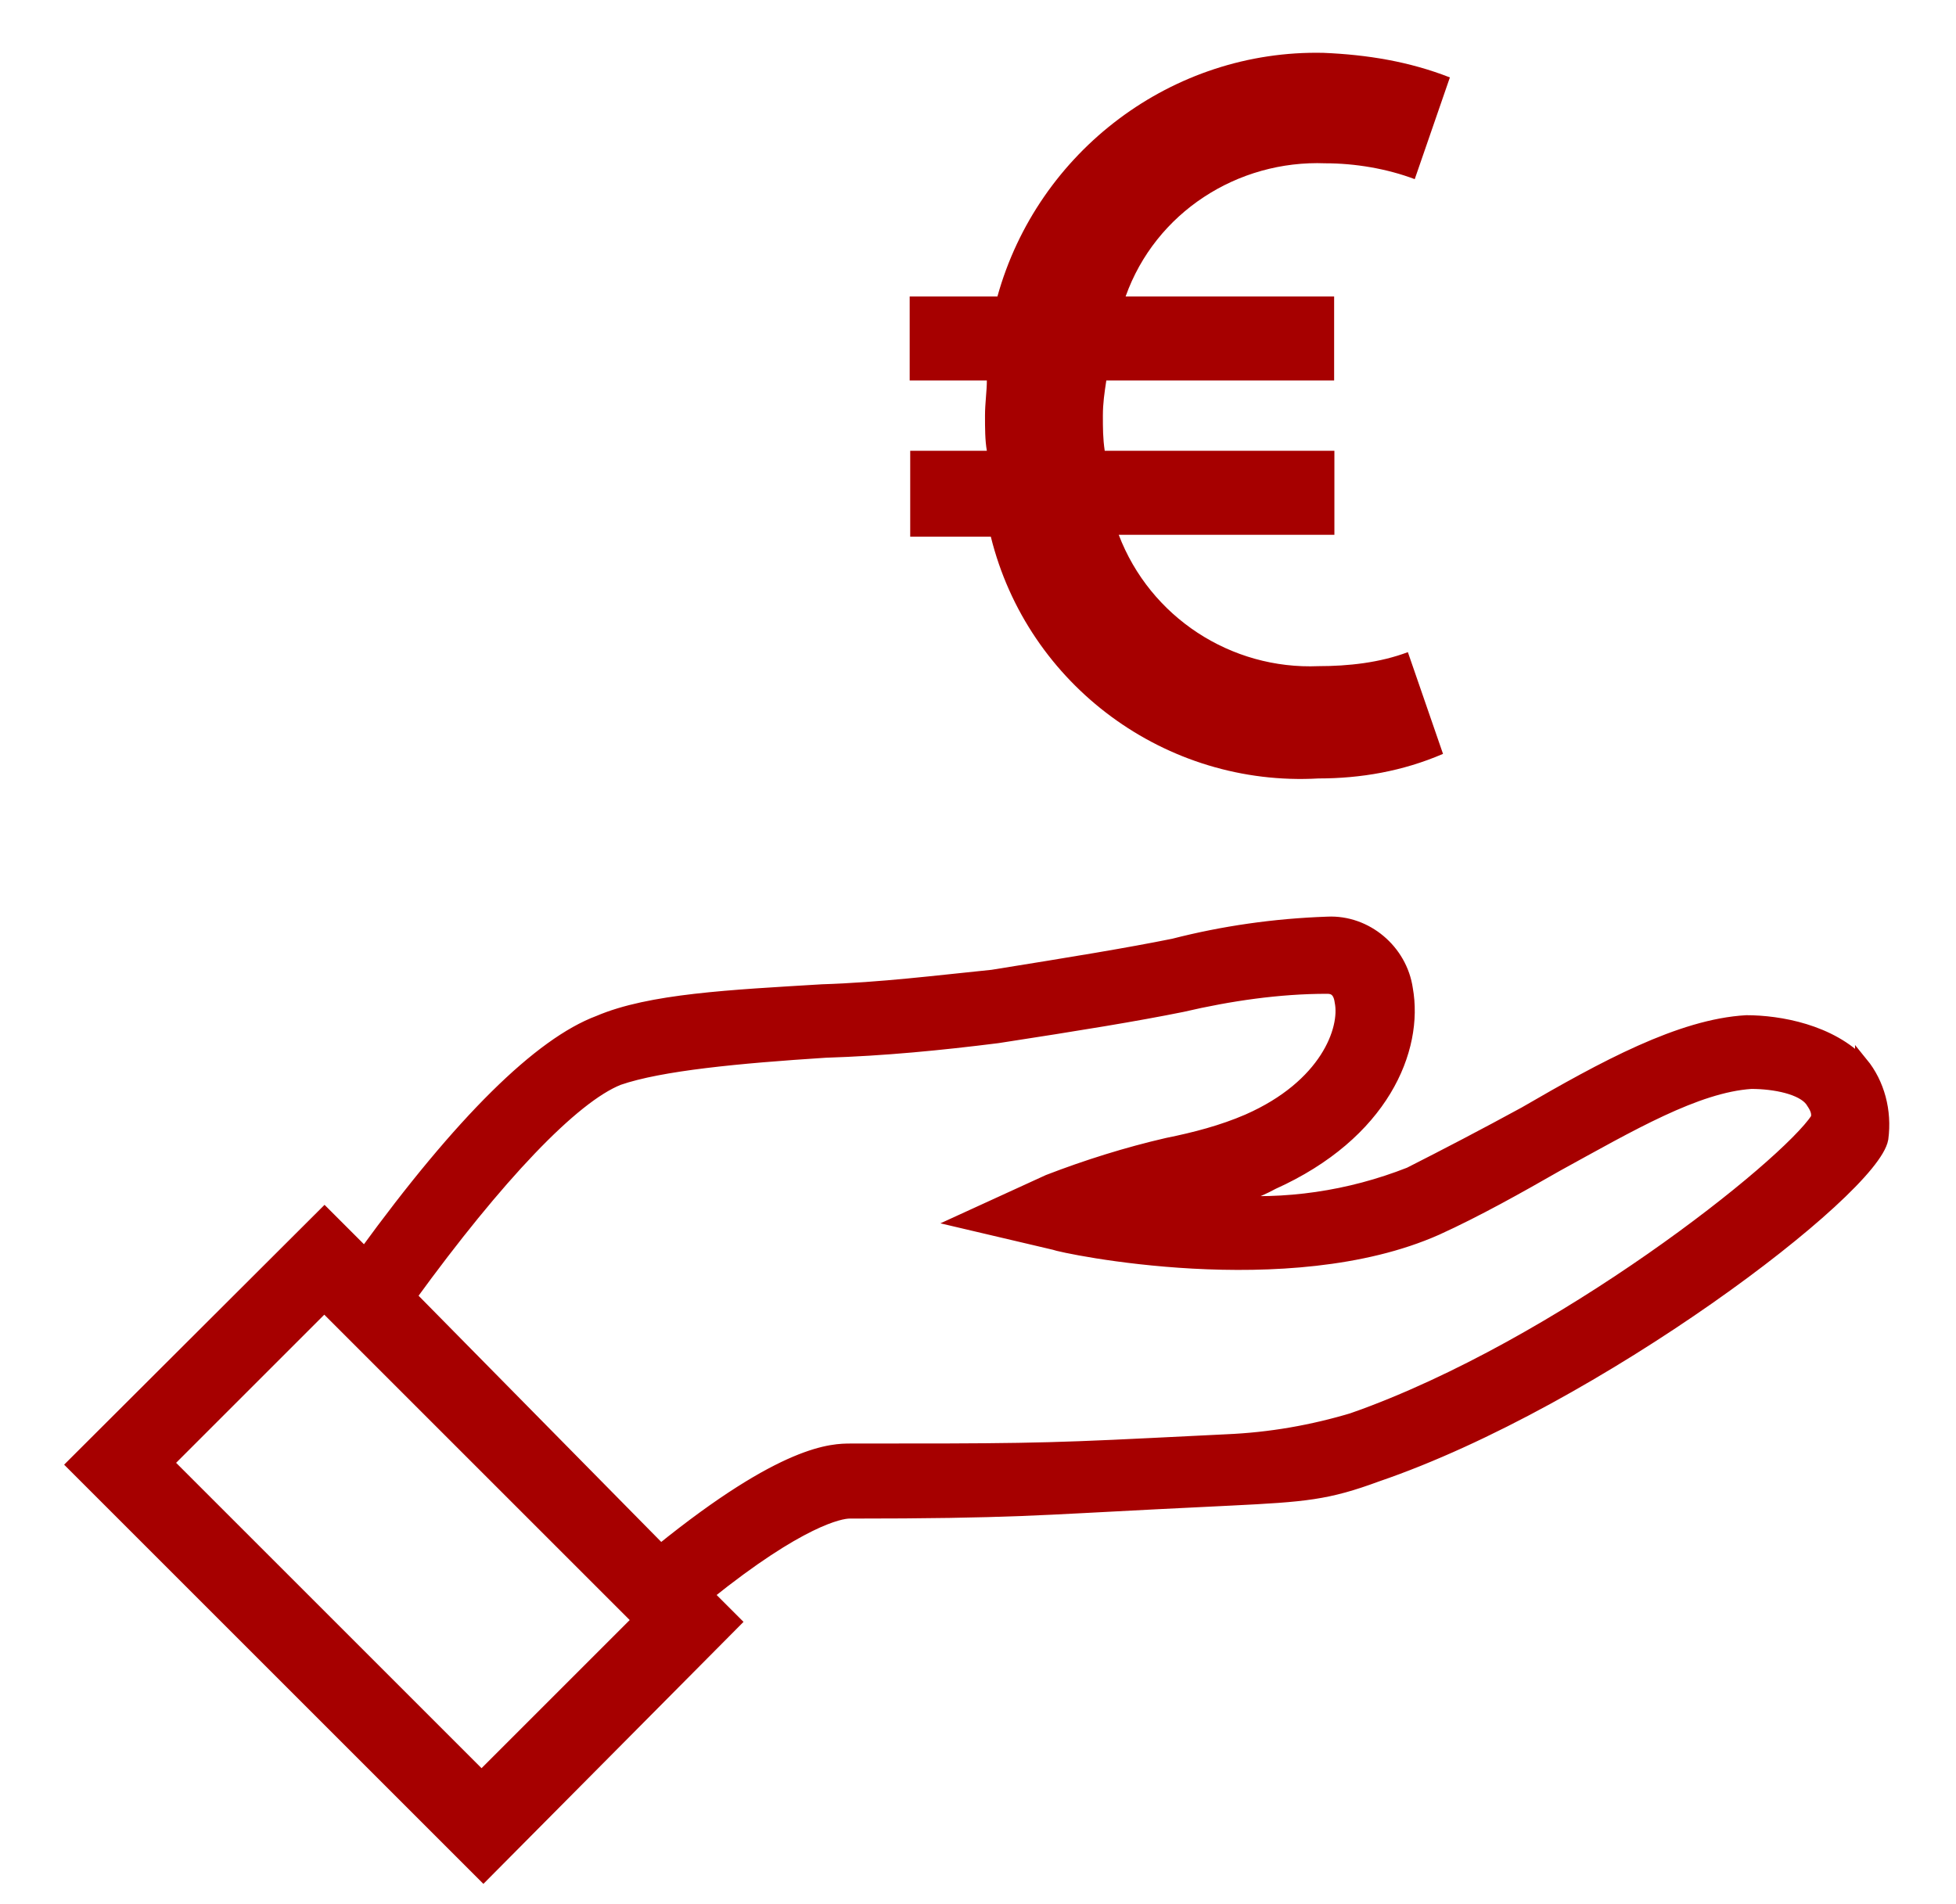
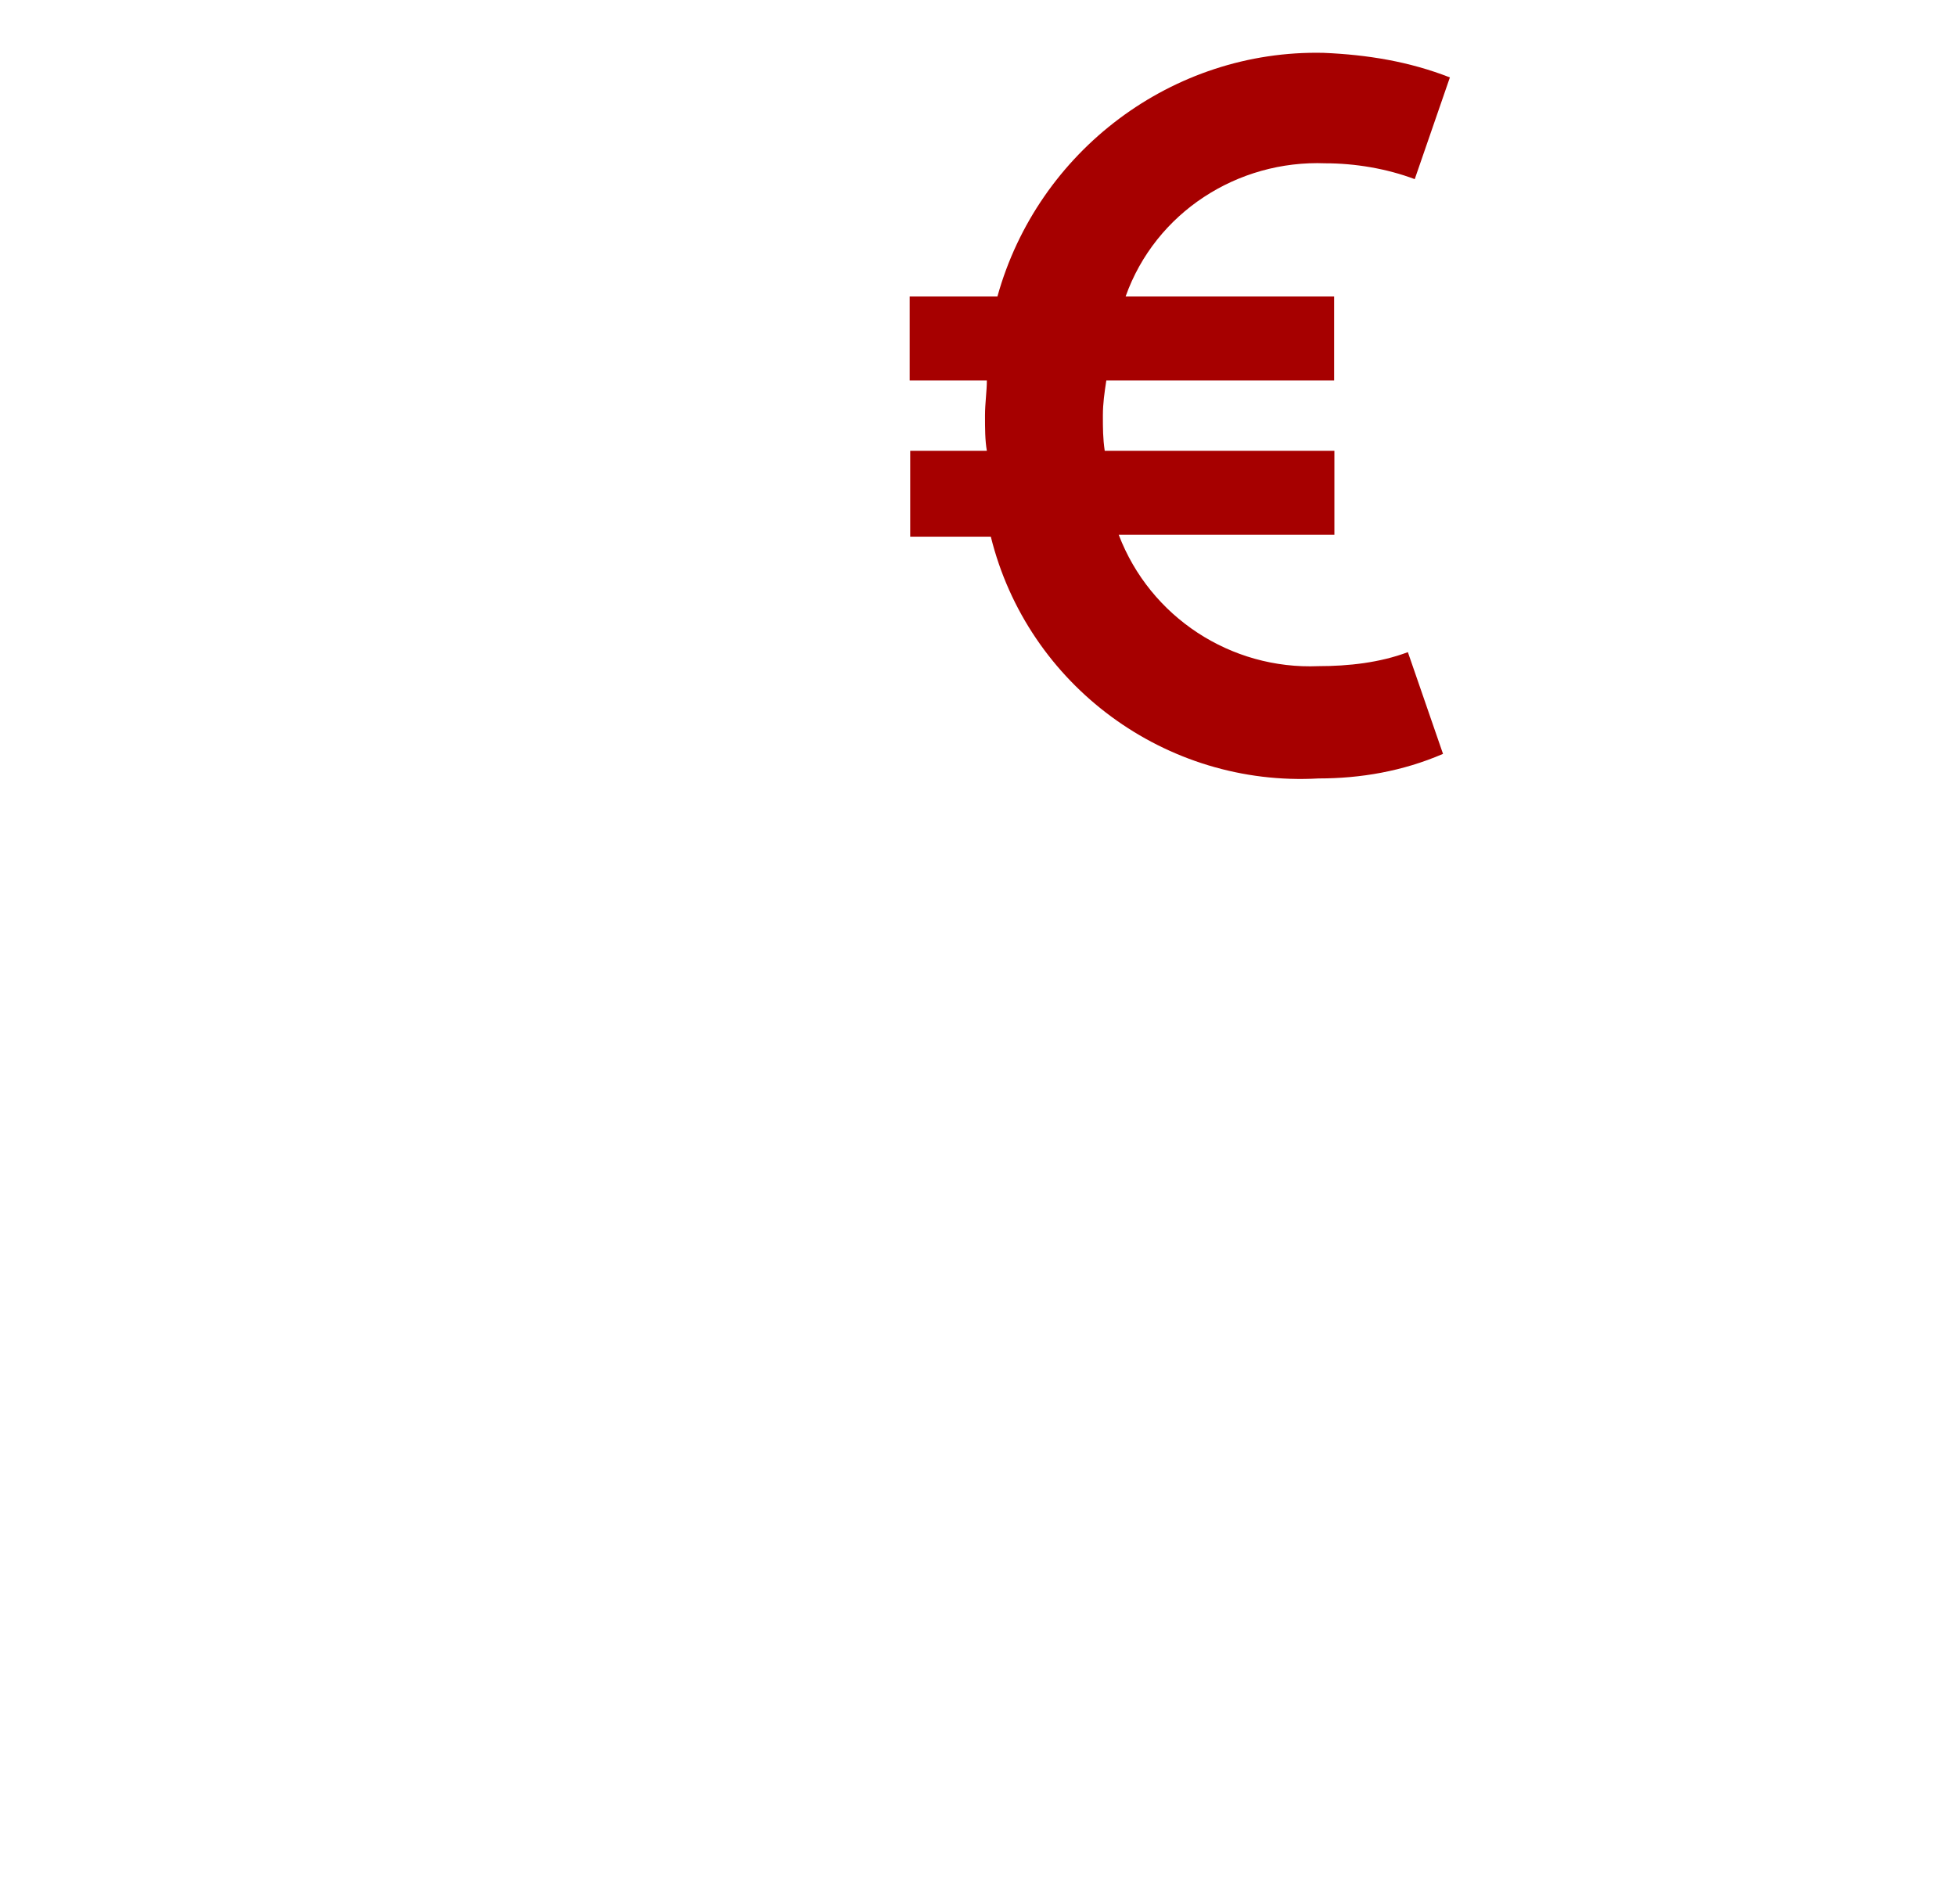
<svg xmlns="http://www.w3.org/2000/svg" id="Ebene_1" data-name="Ebene 1" viewBox="0 0 74.01 72.06">
  <defs>
    <style>
      .cls-1, .cls-2 {
        fill: #a60000;
      }

      .cls-2 {
        stroke: #a60000;
        stroke-miterlimit: 10;
        stroke-width: .5px;
      }
    </style>
  </defs>
-   <path class="cls-2" d="M70.44,40.26c-1.18-1.25-3.12-1.59-4.36-1.59h0c-2.49,.14-5.4,1.73-8.38,3.46-1.52,.83-2.98,1.59-4.36,2.29-2.29,.9-4.71,1.25-7.13,1.04,.69-.14,1.32-.35,1.94-.69,4.16-1.87,5.47-5.06,5.06-7.34-.21-1.45-1.52-2.56-2.98-2.49h0c-2.01,.07-3.95,.35-5.82,.83-1.73,.35-3.81,.69-6.86,1.18-2.08,.21-4.22,.48-6.44,.55-3.46,.21-6.51,.35-8.45,1.18-2.22,.83-5.19,3.74-8.86,8.79l-1.52-1.52L2.78,55.43l15.51,15.51,9.49-9.56-1.04-1.04c3.53-2.84,5.06-3.12,5.4-3.12,6.09,0,7.34-.14,11.57-.35l2.84-.14c2.84-.14,3.67-.21,5.54-.9,8.31-2.84,18.77-10.8,19.11-12.74,.14-1.04-.14-2.08-.76-2.84ZM6.31,55.36l5.96-5.96,8.24,8.24,3.67,3.67-5.96,5.96-11.91-11.91Zm44.94-1.66c-1.59,.48-3.19,.76-4.85,.83l-2.84,.14c-4.22,.21-5.4,.21-11.36,.21-.69,0-2.49,0-7.2,3.81l-9.49-9.63c3.32-4.57,6.16-7.55,7.89-8.24,1.59-.55,4.57-.83,7.83-1.04,2.22-.07,4.36-.28,6.51-.55,3.12-.48,5.26-.83,6.99-1.18,1.8-.42,3.67-.69,5.47-.69,.14,0,.48,0,.55,.55,.21,1.04-.55,3.19-3.53,4.5-.97,.42-2.01,.69-3.05,.9-1.52,.35-3.05,.83-4.5,1.39l-3.32,1.52,3.53,.83c.35,.14,8.86,1.94,14.47-.55,1.52-.69,3.12-1.59,4.57-2.42,2.77-1.52,5.26-2.98,7.34-3.12,.9,0,1.94,.21,2.29,.69,.14,.21,.28,.42,.21,.69-1.18,1.8-9.7,8.59-17.52,11.36Z" />
  <path class="cls-1" d="M34.49,17.06h2.85c-.07-.4-.07-.86-.07-1.33s.07-.93,.07-1.33h-2.92v-3.18h3.32c1.53-5.51,6.63-9.35,12.34-9.22,1.66,.07,3.25,.33,4.78,.93l-1.33,3.85c-1.06-.4-2.26-.6-3.38-.6-3.32-.13-6.43,1.86-7.56,5.04h7.89v3.18h-8.62c-.07,.46-.13,.86-.13,1.33s0,.86,.07,1.33h8.69v3.18h-8.16c1.19,3.12,4.25,5.11,7.56,4.97,1.13,0,2.32-.13,3.38-.53l1.33,3.85c-1.53,.66-3.12,.93-4.71,.93-5.77,.33-11.01-3.52-12.4-9.15h-3.05v-3.25h.07Z" />
</svg>